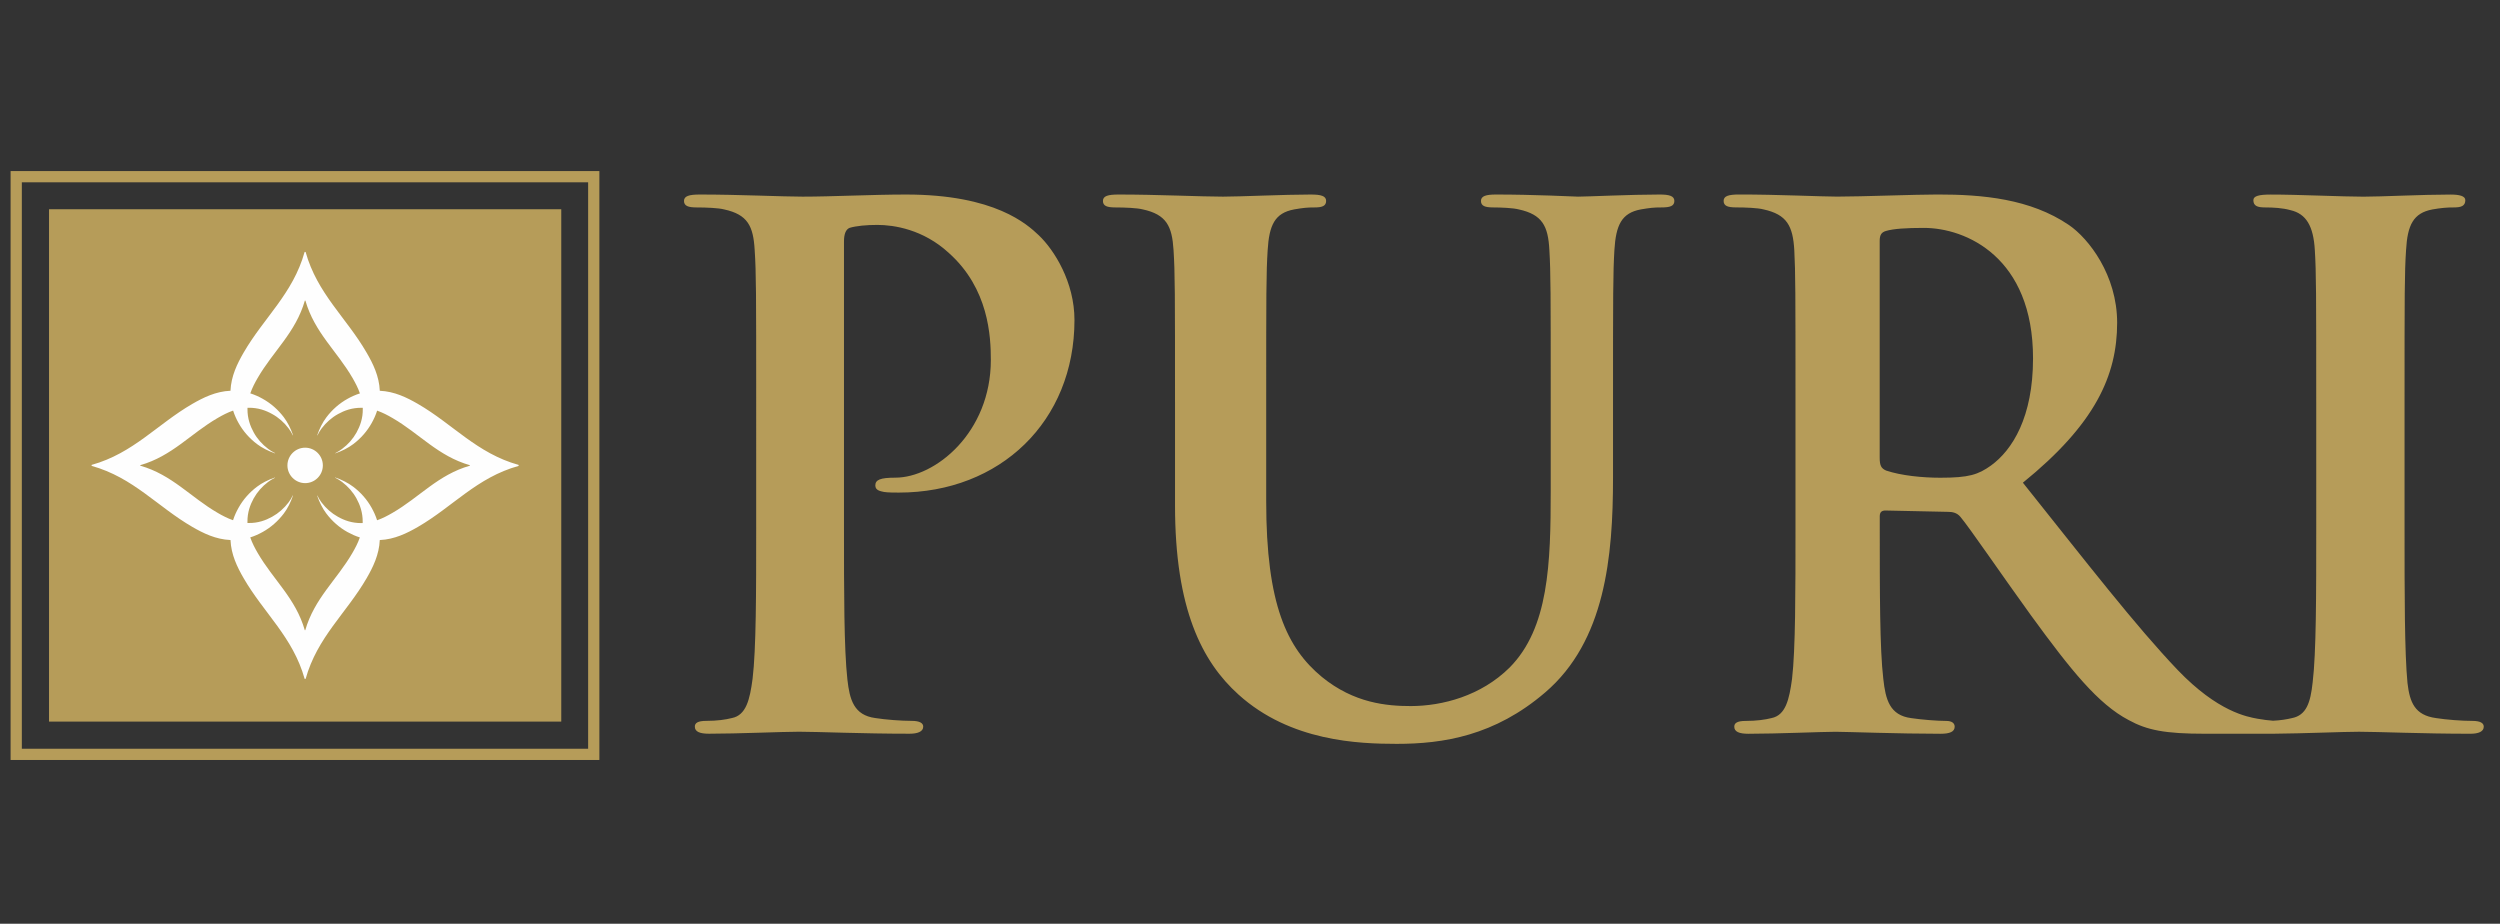
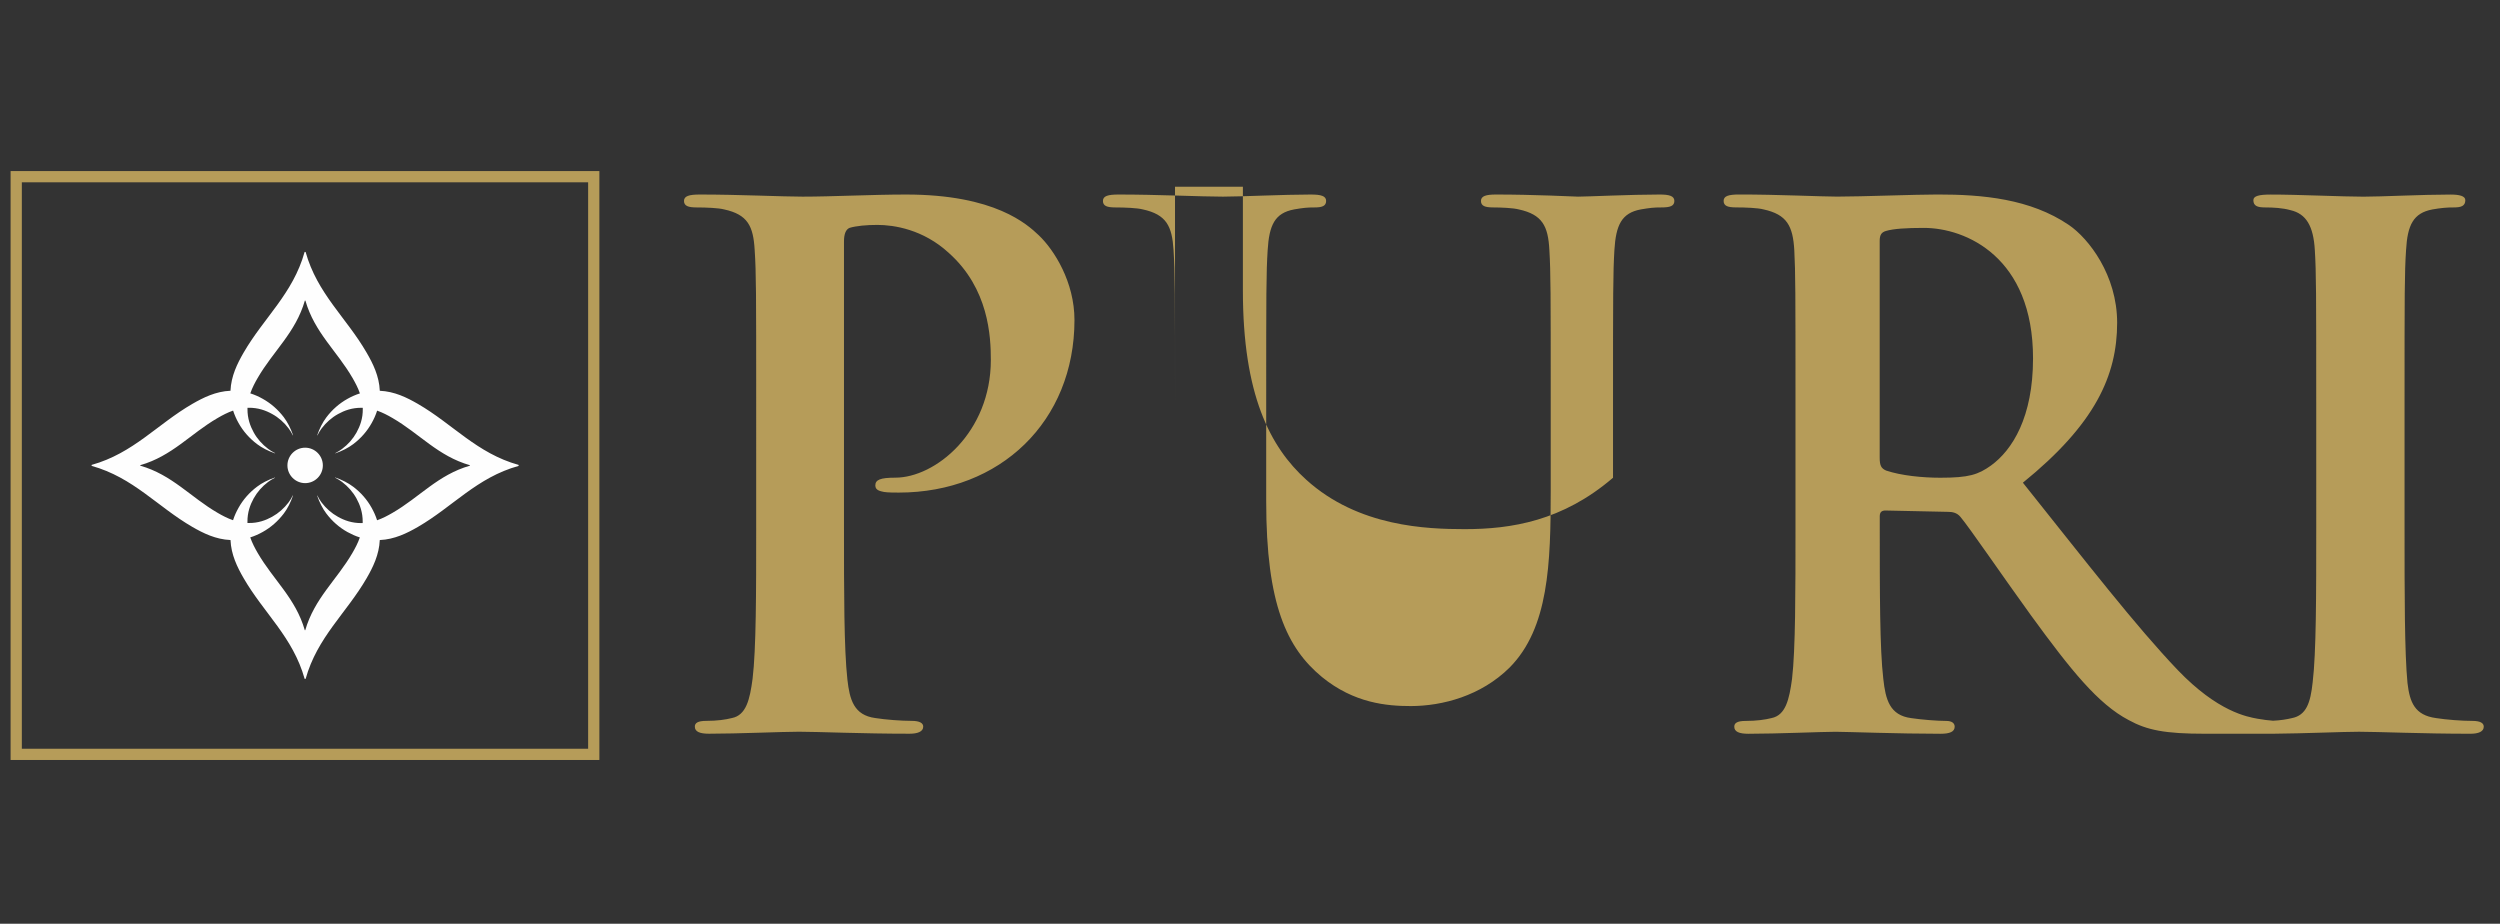
<svg xmlns="http://www.w3.org/2000/svg" version="1.1" id="Layer_1" x="0px" y="0px" width="148.848px" height="55px" viewBox="7.667 0 148.848 55" enable-background="new 7.667 0 148.848 55" xml:space="preserve">
  <rect x="7.667" y="0" width="148.848" height="55" fill="#333333" stroke="none" />
  <rect x="8.632" y="10.52" fill="none" stroke="#B69C59" stroke-width="0.669" stroke-miterlimit="2.613" width="34.387" height="34.394" />
-   <path fill="#B69C59" d="M145.573,23.901c0-6.458,0-7.649-0.083-9.009c-0.082-1.438-0.517-2.164-1.447-2.379  c-0.469-0.132-1.018-0.163-1.529-0.163c-0.427-0.002-0.683-0.081-0.683-0.432c0-0.249,0.339-0.334,1.025-0.334  c1.615-0.002,4.289,0.126,5.528,0.126c1.055,0,3.554-0.126,5.17-0.126c0.551-0.002,0.896,0.088,0.896,0.334  c0,0.351-0.257,0.432-0.676,0.432c-0.427-0.002-0.767,0.031-1.275,0.118c-1.149,0.214-1.493,0.929-1.577,2.424  c-0.09,1.357-0.09,2.551-0.09,9.009v7.462c0,4.115,0,7.486,0.175,9.302c0.133,1.145,0.43,1.92,1.7,2.089  c0.597,0.096,1.527,0.168,2.165,0.168c0.469,0,0.676,0.128,0.676,0.342c0,0.304-0.327,0.423-0.8,0.423  c-2.805,0-5.488-0.119-6.626-0.119c-0.917,0-3.334,0.104-5.032,0.117c-0.033,0.002-0.07,0.002-0.108,0.002h-0.208h-3.818  c-2.383,0-3.449-0.21-4.548-0.813c-1.825-0.958-3.441-2.972-5.814-6.23c-1.697-2.342-3.659-5.225-4.205-5.87  c-0.212-0.253-0.48-0.299-0.759-0.299l-3.699-0.079c-0.212,0-0.345,0.079-0.345,0.344v0.591c0,3.959,0,7.307,0.211,9.087  c0.134,1.234,0.379,2.169,1.656,2.338c0.639,0.096,1.568,0.168,2.091,0.168c0.326,0,0.503,0.128,0.503,0.342  c0,0.304-0.295,0.423-0.849,0.423c-2.461,0-5.61-0.119-6.243-0.119c-0.805,0-3.483,0.119-5.188,0.119  c-0.546,0-0.843-0.119-0.843-0.423c0-0.214,0.172-0.342,0.678-0.342c0.646,0,1.152-0.072,1.534-0.168  c0.849-0.169,1.06-1.104,1.228-2.338c0.207-1.78,0.205-5.128,0.205-9.053v-7.465c0-6.457,0-7.649-0.071-9.008  c-0.085-1.438-0.435-2.12-1.839-2.425c-0.324-0.087-1.057-0.118-1.65-0.118c-0.464-0.003-0.719-0.082-0.719-0.387  c0-0.293,0.296-0.381,0.934-0.381c2.257-0.002,4.929,0.126,5.818,0.126c1.449,0,4.676-0.126,5.982-0.126  c2.683-0.002,5.525,0.254,7.823,1.815c1.188,0.812,2.873,2.99,2.873,5.823c-0.003,3.15-1.313,6.034-5.612,9.521  c3.794,4.753,6.723,8.542,9.227,11.163c2.382,2.477,4.12,2.776,4.753,2.892c0.347,0.057,0.643,0.101,0.912,0.117  c0.449-0.02,0.822-0.083,1.13-0.156c0.842-0.169,1.099-0.888,1.23-2.125c0.214-1.779,0.214-5.148,0.214-9.266V23.901z   M77.626,23.901c0-6.458,0-7.649-0.087-9.009c-0.088-1.438-0.429-2.119-1.829-2.424c-0.334-0.087-1.059-0.118-1.653-0.118  c-0.465-0.002-0.722-0.081-0.722-0.387c0-0.294,0.298-0.381,0.929-0.381c2.256-0.002,4.935,0.126,6.215,0.126  c1.004,0,3.681-0.126,5.208-0.126c0.641-0.002,0.936,0.087,0.936,0.381c0,0.306-0.251,0.387-0.675,0.387  c-0.469-0.002-0.721,0.031-1.23,0.118c-1.149,0.214-1.486,0.929-1.576,2.424c-0.087,1.357-0.087,2.551-0.087,9.009v5.946  c0,6.153,1.237,8.737,3.317,10.459c1.913,1.563,3.864,1.733,5.304,1.733c1.868-0.005,4.162-0.602,5.868-2.29  c2.331-2.35,2.451-6.176,2.451-10.544v-5.304c0-6.458,0-7.649-0.08-9.009c-0.073-1.438-0.422-2.119-1.824-2.424  c-0.331-0.087-1.061-0.118-1.525-0.118c-0.472-0.002-0.724-0.081-0.724-0.387c0-0.294,0.307-0.381,0.896-0.381  c2.17-0.002,4.844,0.126,4.884,0.126c0.51,0,3.186-0.126,4.844-0.126c0.592-0.002,0.89,0.087,0.89,0.381  c0,0.306-0.258,0.387-0.764,0.387c-0.466-0.002-0.716,0.031-1.233,0.118c-1.146,0.214-1.482,0.929-1.573,2.424  c-0.08,1.357-0.082,2.551-0.082,9.009v4.544c0,4.713-0.466,9.725-4.041,12.784c-3.007,2.58-6.065,3.06-8.833,3.06  c-2.252-0.003-6.325-0.132-9.428-2.938c-2.168-1.953-3.776-5.09-3.776-11.254v-6.196H77.626z M52.69,23.901  c0-6.458,0-7.649-0.09-9.009c-0.081-1.438-0.417-2.119-1.821-2.424c-0.334-0.087-1.058-0.118-1.659-0.118  c-0.458-0.002-0.729-0.081-0.729-0.387c0.002-0.294,0.31-0.381,0.942-0.381c2.251-0.002,4.933,0.126,6.116,0.126  c1.743,0,4.206-0.126,6.156-0.126c5.316-0.002,7.226,1.783,7.906,2.422c0.935,0.888,2.129,2.8,2.129,5.049  c0,6.031-4.421,10.275-10.463,10.275c-0.203,0-0.669,0-0.88-0.038c-0.211-0.047-0.514-0.089-0.514-0.386  c0-0.34,0.3-0.464,1.189-0.464c2.375,0,5.689-2.678,5.689-7.01c0-1.399-0.122-4.244-2.499-6.368  c-1.528-1.409-3.276-1.671-4.256-1.671c-0.635-0.002-1.267,0.058-1.653,0.175c-0.215,0.087-0.336,0.344-0.336,0.813v16.98  c0,3.925,0,7.271,0.204,9.104c0.133,1.186,0.381,2.12,1.662,2.289c0.602,0.096,1.53,0.168,2.167,0.168  c0.465,0,0.685,0.128,0.685,0.342c0,0.304-0.341,0.423-0.818,0.423c-2.793,0-5.473-0.119-6.579-0.119  c-0.974,0-3.653,0.119-5.357,0.119c-0.547,0-0.844-0.119-0.844-0.423c0-0.214,0.171-0.342,0.685-0.342  c0.642,0,1.143-0.072,1.52-0.168c0.854-0.169,1.07-1.104,1.233-2.338c0.215-1.78,0.215-5.128,0.215-9.053V23.901L52.69,23.901z   M119.582,27.246c0,0.47,0.087,0.64,0.381,0.77c0.901,0.303,2.171,0.428,3.23,0.428c1.692,0,2.245-0.177,3.017-0.728  c1.276-0.926,2.502-2.886,2.502-6.373c0.005-6.029-3.99-7.774-6.501-7.774c-1.054,0-1.812,0.051-2.248,0.18  c-0.288,0.08-0.381,0.255-0.381,0.593V27.246z" />
-   <rect x="10.586" y="12.458" fill="#B69C59" width="30.498" height="30.505" />
+   <path fill="#B69C59" d="M145.573,23.901c0-6.458,0-7.649-0.083-9.009c-0.082-1.438-0.517-2.164-1.447-2.379  c-0.469-0.132-1.018-0.163-1.529-0.163c-0.427-0.002-0.683-0.081-0.683-0.432c0-0.249,0.339-0.334,1.025-0.334  c1.615-0.002,4.289,0.126,5.528,0.126c1.055,0,3.554-0.126,5.17-0.126c0.551-0.002,0.896,0.088,0.896,0.334  c0,0.351-0.257,0.432-0.676,0.432c-0.427-0.002-0.767,0.031-1.275,0.118c-1.149,0.214-1.493,0.929-1.577,2.424  c-0.09,1.357-0.09,2.551-0.09,9.009v7.462c0,4.115,0,7.486,0.175,9.302c0.133,1.145,0.43,1.92,1.7,2.089  c0.597,0.096,1.527,0.168,2.165,0.168c0.469,0,0.676,0.128,0.676,0.342c0,0.304-0.327,0.423-0.8,0.423  c-2.805,0-5.488-0.119-6.626-0.119c-0.917,0-3.334,0.104-5.032,0.117c-0.033,0.002-0.07,0.002-0.108,0.002h-0.208h-3.818  c-2.383,0-3.449-0.21-4.548-0.813c-1.825-0.958-3.441-2.972-5.814-6.23c-1.697-2.342-3.659-5.225-4.205-5.87  c-0.212-0.253-0.48-0.299-0.759-0.299l-3.699-0.079c-0.212,0-0.345,0.079-0.345,0.344v0.591c0,3.959,0,7.307,0.211,9.087  c0.134,1.234,0.379,2.169,1.656,2.338c0.639,0.096,1.568,0.168,2.091,0.168c0.326,0,0.503,0.128,0.503,0.342  c0,0.304-0.295,0.423-0.849,0.423c-2.461,0-5.61-0.119-6.243-0.119c-0.805,0-3.483,0.119-5.188,0.119  c-0.546,0-0.843-0.119-0.843-0.423c0-0.214,0.172-0.342,0.678-0.342c0.646,0,1.152-0.072,1.534-0.168  c0.849-0.169,1.06-1.104,1.228-2.338c0.207-1.78,0.205-5.128,0.205-9.053v-7.465c0-6.457,0-7.649-0.071-9.008  c-0.085-1.438-0.435-2.12-1.839-2.425c-0.324-0.087-1.057-0.118-1.65-0.118c-0.464-0.003-0.719-0.082-0.719-0.387  c0-0.293,0.296-0.381,0.934-0.381c2.257-0.002,4.929,0.126,5.818,0.126c1.449,0,4.676-0.126,5.982-0.126  c2.683-0.002,5.525,0.254,7.823,1.815c1.188,0.812,2.873,2.99,2.873,5.823c-0.003,3.15-1.313,6.034-5.612,9.521  c3.794,4.753,6.723,8.542,9.227,11.163c2.382,2.477,4.12,2.776,4.753,2.892c0.347,0.057,0.643,0.101,0.912,0.117  c0.449-0.02,0.822-0.083,1.13-0.156c0.842-0.169,1.099-0.888,1.23-2.125c0.214-1.779,0.214-5.148,0.214-9.266V23.901z   M77.626,23.901c0-6.458,0-7.649-0.087-9.009c-0.088-1.438-0.429-2.119-1.829-2.424c-0.334-0.087-1.059-0.118-1.653-0.118  c-0.465-0.002-0.722-0.081-0.722-0.387c0-0.294,0.298-0.381,0.929-0.381c2.256-0.002,4.935,0.126,6.215,0.126  c1.004,0,3.681-0.126,5.208-0.126c0.641-0.002,0.936,0.087,0.936,0.381c0,0.306-0.251,0.387-0.675,0.387  c-0.469-0.002-0.721,0.031-1.23,0.118c-1.149,0.214-1.486,0.929-1.576,2.424c-0.087,1.357-0.087,2.551-0.087,9.009v5.946  c0,6.153,1.237,8.737,3.317,10.459c1.913,1.563,3.864,1.733,5.304,1.733c1.868-0.005,4.162-0.602,5.868-2.29  c2.331-2.35,2.451-6.176,2.451-10.544v-5.304c0-6.458,0-7.649-0.08-9.009c-0.073-1.438-0.422-2.119-1.824-2.424  c-0.331-0.087-1.061-0.118-1.525-0.118c-0.472-0.002-0.724-0.081-0.724-0.387c0-0.294,0.307-0.381,0.896-0.381  c2.17-0.002,4.844,0.126,4.884,0.126c0.51,0,3.186-0.126,4.844-0.126c0.592-0.002,0.89,0.087,0.89,0.381  c0,0.306-0.258,0.387-0.764,0.387c-0.466-0.002-0.716,0.031-1.233,0.118c-1.146,0.214-1.482,0.929-1.573,2.424  c-0.08,1.357-0.082,2.551-0.082,9.009v4.544c-3.007,2.58-6.065,3.06-8.833,3.06  c-2.252-0.003-6.325-0.132-9.428-2.938c-2.168-1.953-3.776-5.09-3.776-11.254v-6.196H77.626z M52.69,23.901  c0-6.458,0-7.649-0.09-9.009c-0.081-1.438-0.417-2.119-1.821-2.424c-0.334-0.087-1.058-0.118-1.659-0.118  c-0.458-0.002-0.729-0.081-0.729-0.387c0.002-0.294,0.31-0.381,0.942-0.381c2.251-0.002,4.933,0.126,6.116,0.126  c1.743,0,4.206-0.126,6.156-0.126c5.316-0.002,7.226,1.783,7.906,2.422c0.935,0.888,2.129,2.8,2.129,5.049  c0,6.031-4.421,10.275-10.463,10.275c-0.203,0-0.669,0-0.88-0.038c-0.211-0.047-0.514-0.089-0.514-0.386  c0-0.34,0.3-0.464,1.189-0.464c2.375,0,5.689-2.678,5.689-7.01c0-1.399-0.122-4.244-2.499-6.368  c-1.528-1.409-3.276-1.671-4.256-1.671c-0.635-0.002-1.267,0.058-1.653,0.175c-0.215,0.087-0.336,0.344-0.336,0.813v16.98  c0,3.925,0,7.271,0.204,9.104c0.133,1.186,0.381,2.12,1.662,2.289c0.602,0.096,1.53,0.168,2.167,0.168  c0.465,0,0.685,0.128,0.685,0.342c0,0.304-0.341,0.423-0.818,0.423c-2.793,0-5.473-0.119-6.579-0.119  c-0.974,0-3.653,0.119-5.357,0.119c-0.547,0-0.844-0.119-0.844-0.423c0-0.214,0.171-0.342,0.685-0.342  c0.642,0,1.143-0.072,1.52-0.168c0.854-0.169,1.07-1.104,1.233-2.338c0.215-1.78,0.215-5.128,0.215-9.053V23.901L52.69,23.901z   M119.582,27.246c0,0.47,0.087,0.64,0.381,0.77c0.901,0.303,2.171,0.428,3.23,0.428c1.692,0,2.245-0.177,3.017-0.728  c1.276-0.926,2.502-2.886,2.502-6.373c0.005-6.029-3.99-7.774-6.501-7.774c-1.054,0-1.812,0.051-2.248,0.18  c-0.288,0.08-0.381,0.255-0.381,0.593V27.246z" />
  <path fill="#FEFEFE" d="M21.546,24.446c0.086,0.268,0.197,0.511,0.321,0.734c0.274,0.493,0.649,0.917,1.104,1.261  c0.292,0.221,0.66,0.41,1.073,0.553v-0.017c-0.151-0.075-0.293-0.158-0.413-0.253c-0.354-0.266-0.646-0.594-0.857-0.976  c-0.211-0.382-0.378-0.84-0.372-1.401l0-0.068l0.068-0.001c0.563-0.008,1.021,0.159,1.4,0.371c0.384,0.21,0.712,0.502,0.979,0.855  c0.092,0.119,0.175,0.258,0.25,0.41h0.017c-0.143-0.413-0.33-0.779-0.549-1.07c-0.345-0.455-0.769-0.828-1.264-1.103  c-0.222-0.125-0.466-0.236-0.733-0.321c0.116-0.331,0.275-0.636,0.437-0.914c0.932-1.61,2.266-2.708,2.812-4.61h0.031  c0.543,1.901,1.877,3.001,2.808,4.61c0.162,0.281,0.323,0.583,0.438,0.916c-0.268,0.086-0.511,0.196-0.734,0.321  c-0.492,0.274-0.917,0.648-1.262,1.104c-0.219,0.292-0.409,0.66-0.55,1.074l0.016-0.001c0.076-0.152,0.16-0.291,0.251-0.412  c0.268-0.354,0.595-0.645,0.979-0.857c0.38-0.212,0.839-0.379,1.401-0.372l0.068,0.002l0.002,0.067  c0.009,0.562-0.161,1.02-0.371,1.401c-0.213,0.382-0.503,0.711-0.858,0.976c-0.118,0.092-0.258,0.176-0.408,0.253l0,0.015  c0.412-0.145,0.777-0.33,1.068-0.55c0.456-0.345,0.829-0.77,1.102-1.261c0.125-0.223,0.237-0.467,0.321-0.733  c0.331,0.116,0.636,0.276,0.914,0.439c1.61,0.93,2.71,2.266,4.61,2.81v0.028c-1.901,0.544-3,1.88-4.611,2.81  c-0.28,0.163-0.583,0.324-0.915,0.44c-0.085-0.268-0.198-0.513-0.321-0.734c-0.275-0.496-0.648-0.921-1.103-1.263  c-0.293-0.223-0.661-0.41-1.075-0.554l0.001,0.017c0.151,0.076,0.291,0.161,0.412,0.252c0.354,0.269,0.645,0.597,0.856,0.979  c0.21,0.379,0.377,0.838,0.373,1.4l-0.002,0.069l-0.068,0.002c-0.563,0.006-1.021-0.16-1.401-0.373  c-0.383-0.212-0.711-0.502-0.979-0.855c-0.09-0.123-0.175-0.259-0.25-0.409h-0.015c0.143,0.41,0.329,0.776,0.549,1.067  c0.345,0.456,0.769,0.832,1.262,1.105c0.222,0.122,0.467,0.235,0.734,0.32c-0.115,0.33-0.276,0.635-0.438,0.914  c-0.93,1.609-2.266,2.708-2.812,4.609h-0.028c-0.543-1.901-1.879-2.999-2.81-4.609c-0.163-0.281-0.322-0.584-0.437-0.916  c0.267-0.085,0.51-0.196,0.733-0.32c0.495-0.274,0.918-0.649,1.265-1.104c0.22-0.291,0.408-0.659,0.55-1.075h-0.015  c-0.077,0.154-0.16,0.294-0.253,0.415c-0.266,0.352-0.596,0.643-0.979,0.855c-0.379,0.211-0.836,0.38-1.399,0.371h-0.069  L22.4,31.074c-0.007-0.564,0.162-1.021,0.371-1.399c0.214-0.383,0.502-0.713,0.856-0.979c0.121-0.091,0.259-0.176,0.41-0.251v-0.016  c-0.413,0.142-0.779,0.33-1.069,0.55c-0.456,0.344-0.83,0.768-1.104,1.263c-0.125,0.223-0.237,0.465-0.322,0.731  c-0.331-0.114-0.635-0.273-0.914-0.437c-1.611-0.931-2.708-2.265-4.61-2.81v-0.03c1.902-0.545,2.999-1.88,4.61-2.81  C20.912,24.721,21.215,24.561,21.546,24.446 M25.836,28.765c-0.582,0-1.056-0.476-1.056-1.055c0.001-0.582,0.474-1.055,1.055-1.055  s1.054,0.474,1.054,1.055S26.417,28.765,25.836,28.765z M21.391,32.153c0.037,0.873,0.405,1.62,0.78,2.268  c1.209,2.09,2.939,3.514,3.635,6l0.058-0.002c0.694-2.484,2.425-3.908,3.635-5.998c0.375-0.649,0.742-1.395,0.78-2.267  c0.875-0.038,1.618-0.406,2.267-0.78c2.09-1.211,3.513-2.943,5.999-3.634v-0.059c-2.485-0.693-3.909-2.425-5.999-3.634  c-0.647-0.374-1.392-0.743-2.266-0.78c-0.037-0.875-0.407-1.62-0.783-2.267c-1.209-2.093-2.941-3.512-3.635-5.999h-0.058  c-0.694,2.486-2.426,3.909-3.635,5.999c-0.374,0.647-0.742,1.391-0.779,2.265c-0.875,0.037-1.62,0.407-2.268,0.781  c-2.089,1.209-3.515,2.94-6,3.634v0.058c2.486,0.694,3.909,2.424,6,3.636C19.771,31.748,20.515,32.116,21.391,32.153z" />
</svg>